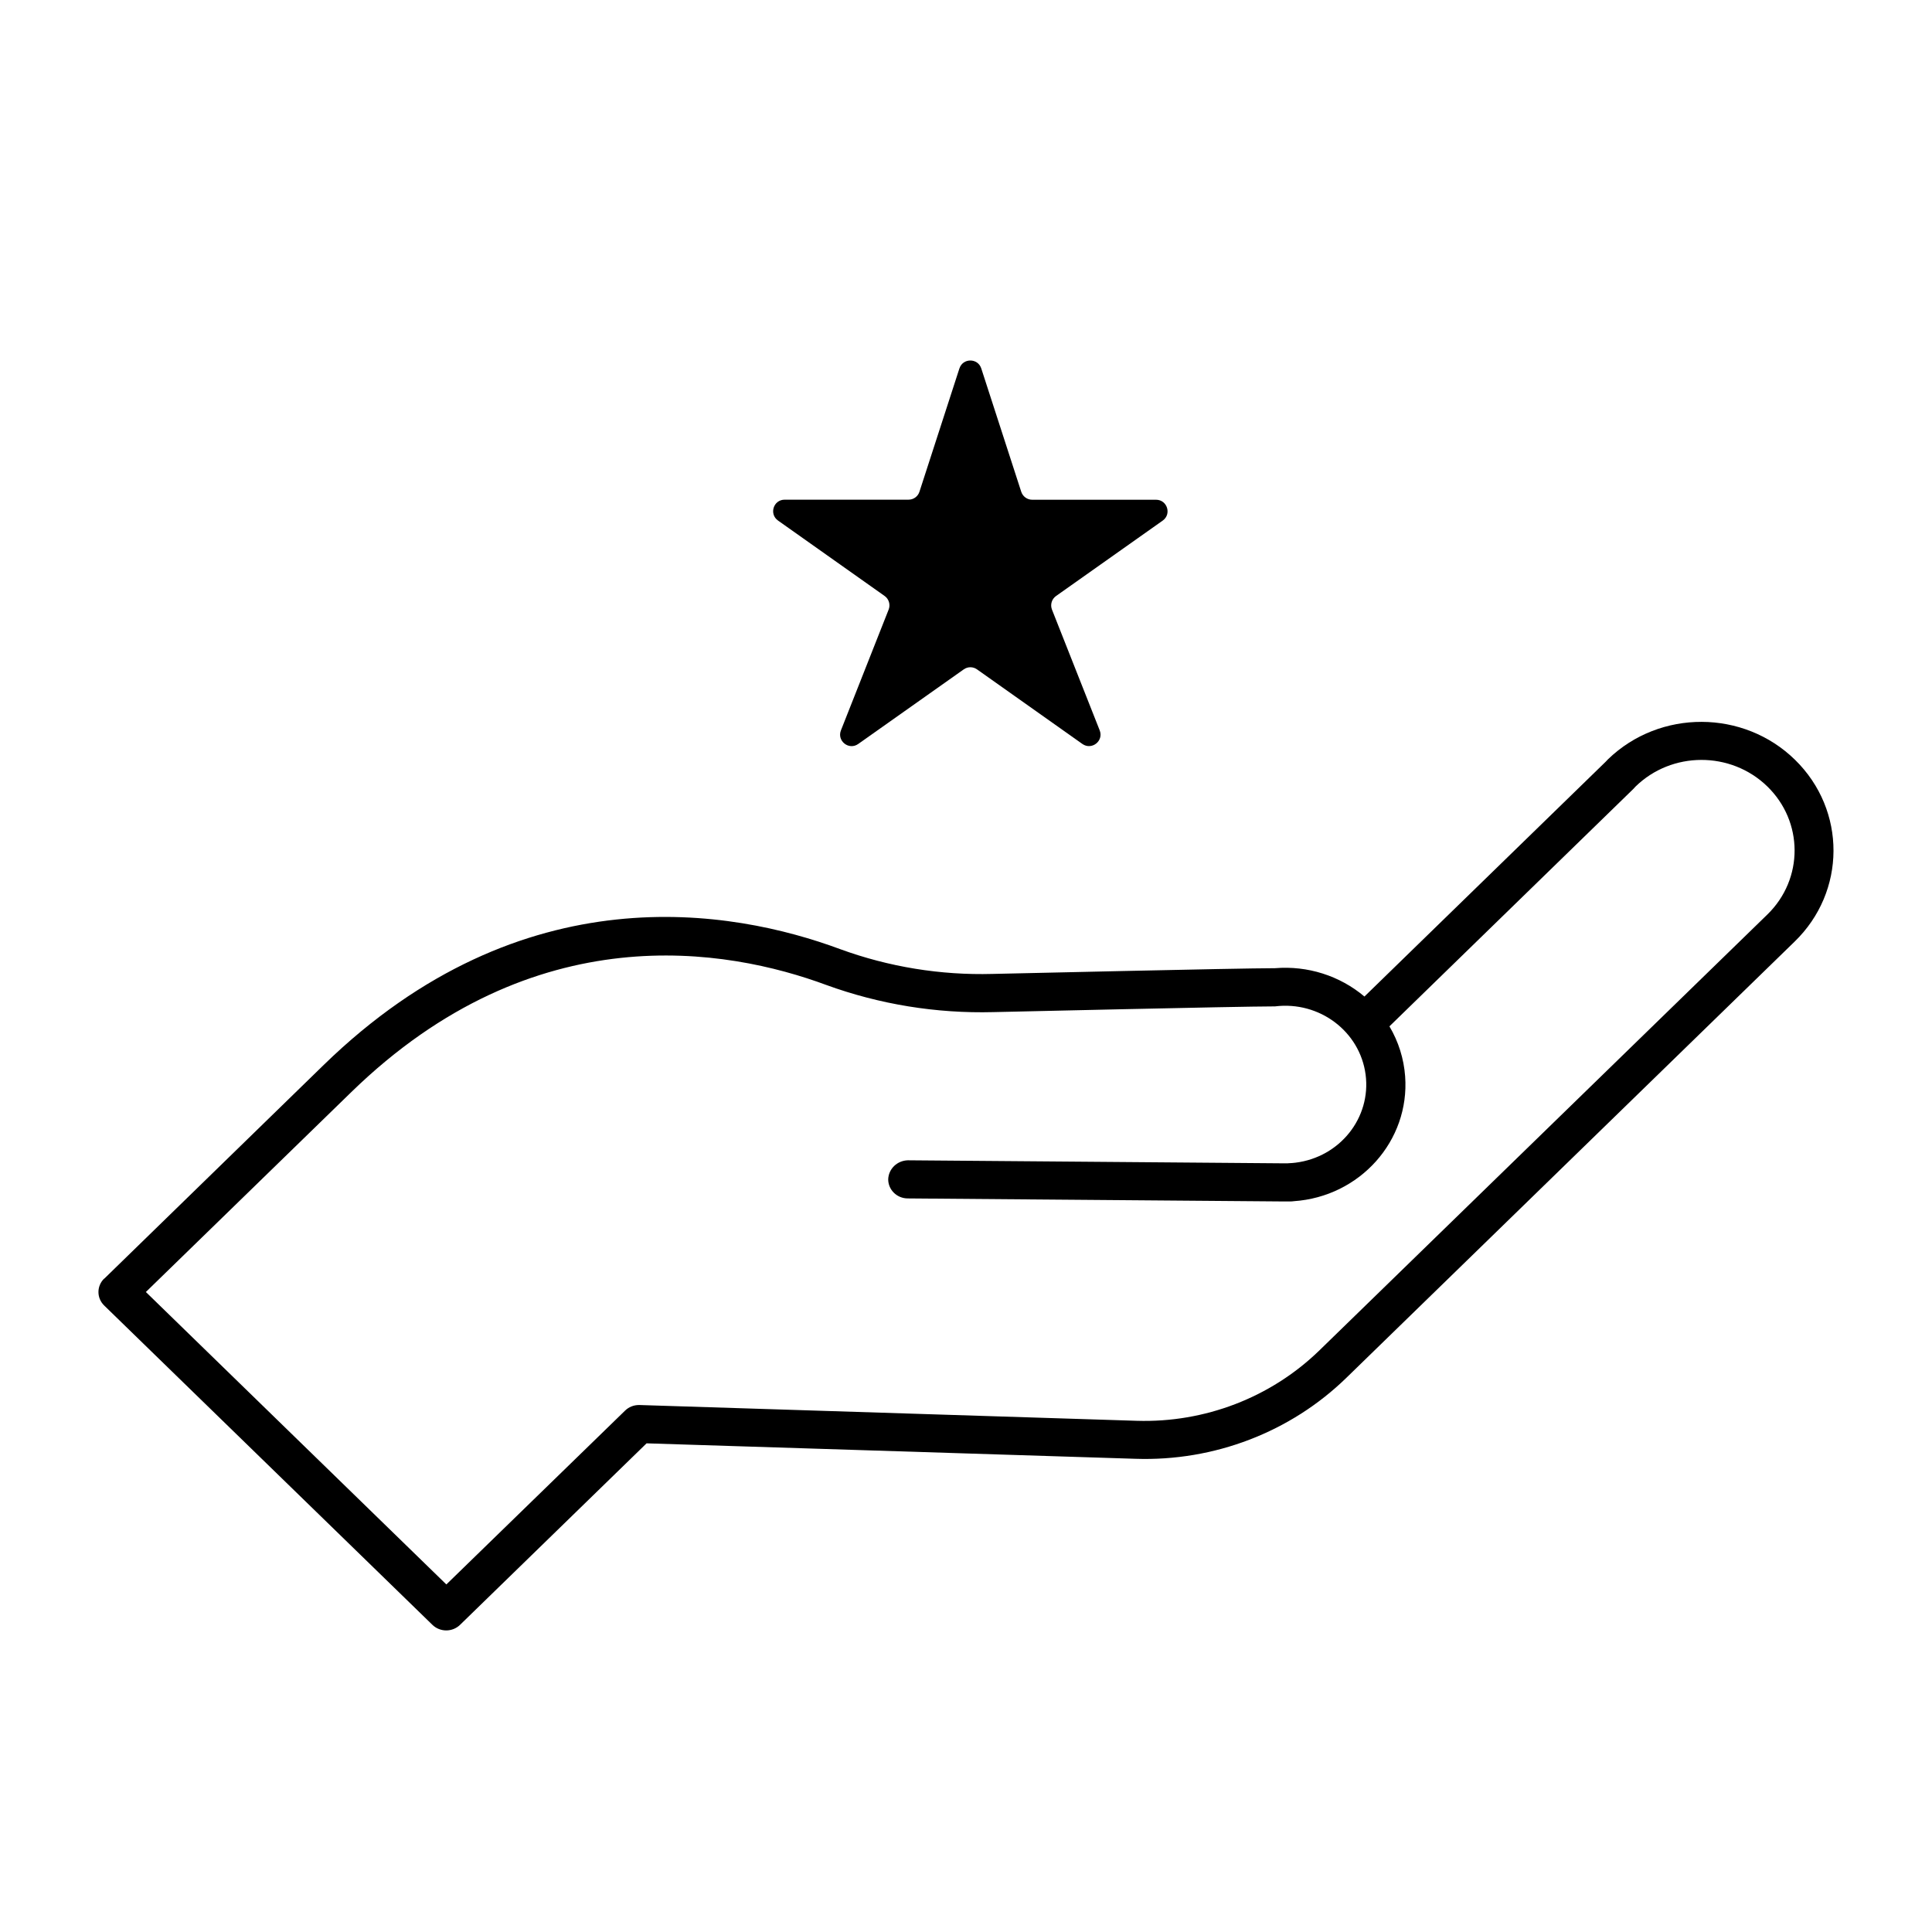
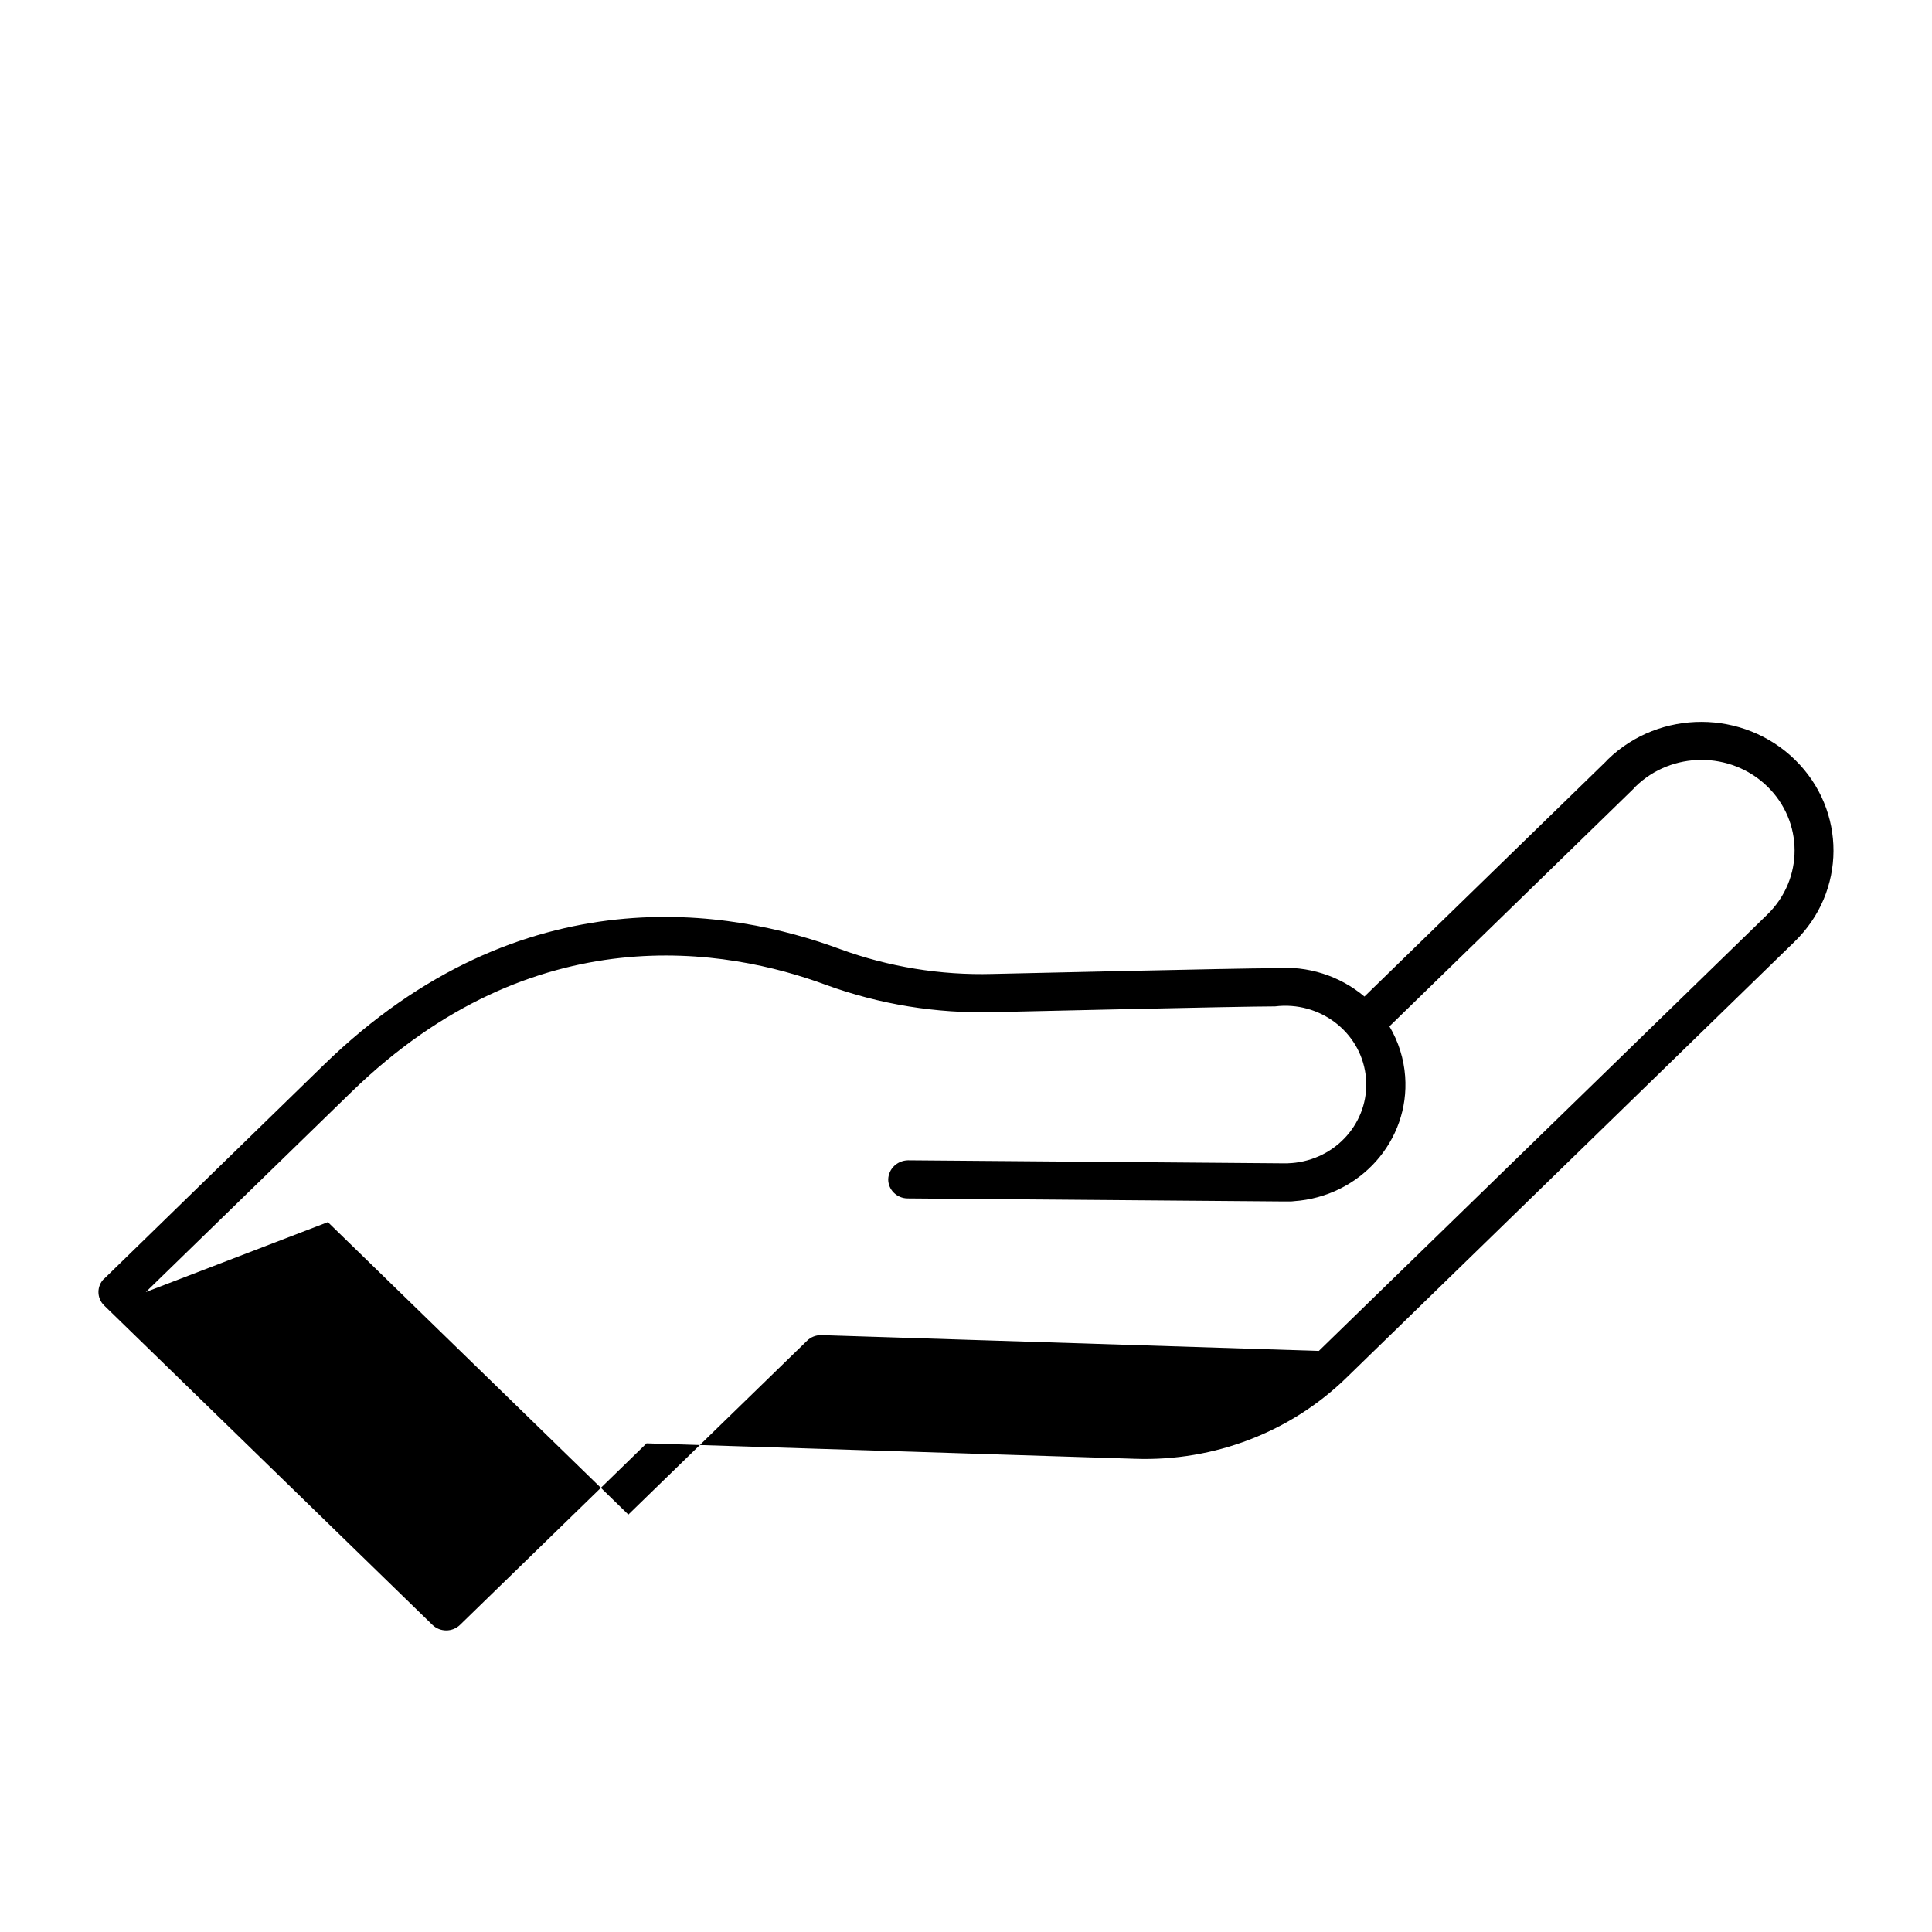
<svg xmlns="http://www.w3.org/2000/svg" id="Ebene_1" data-name="Ebene 1" viewBox="0 0 300 300">
-   <path id="Pfad_4" data-name="Pfad 4" d="M148.98,57.2l-6.21,19.16c-.24.74-.92,1.23-1.7,1.23h-19.23c-1.74,0-2.45,2.23-1.03,3.24l16.55,11.71c.67.47.93,1.35.63,2.11l-7.41,18.76c-.65,1.65,1.24,3.14,2.69,2.11l16.38-11.58c.62-.44,1.44-.44,2.06,0l16.36,11.58c1.45,1.02,3.34-.46,2.69-2.11l-7.41-18.75c-.3-.76-.04-1.64.63-2.11l16.56-11.71c1.42-1,.71-3.24-1.03-3.24h-19.23c-.77,0-1.46-.5-1.7-1.23l-6.21-19.16c-.53-1.64-2.86-1.64-3.39,0Z" />
  <g id="Gruppe_19" data-name="Gruppe 19">
    <g id="Gruppe_18" data-name="Gruppe 18">
-       <path id="Pfad_5" data-name="Pfad 5" d="M22.64,200.63l31.92-31.06c28.45-27.68,58.41-22.3,73.73-16.63,8.29,3.02,17.1,4.45,25.95,4.22.39,0,37.95-.89,43.75-.89,6.89-.85,13.18,3.89,14.06,10.59.88,6.7-3.99,12.82-10.88,13.68-.32.04-.65.07-.98.08-.07,0-.14,0-.22.02h-.76l-58.23-.47c-1.66.04-3,1.32-3.06,2.94-.01,1.63,1.34,2.97,3.02,2.98h0l58.17.47h1.21c.2,0,.39-.01.58-.04,10.27-.7,18.02-9.38,17.29-19.38-.2-2.74-1.03-5.39-2.44-7.77l37.9-36.89c.05-.06.25-.27.3-.33,5.63-5.51,14.78-5.54,20.45-.06,5.66,5.48,5.69,14.38.06,19.89h0l-69.67,67.79c-7.49,7.24-17.71,11.17-28.26,10.85l-77.23-2.45h-.09c-.81,0-1.58.31-2.15.87l-27.75,26.99-46.66-45.41ZM16.18,198.53c-1.19,1.16-1.19,3.03,0,4.19l50.96,49.58c1.19,1.16,3.11,1.16,4.3,0l28.96-28.18,75.91,2.4c12.24.41,24.11-4.15,32.77-12.59l69.56-67.69c8.05-7.78,8.09-20.42.1-28.25-7.99-7.83-20.99-7.87-29.04-.1h0l-.36.38-37.47,36.47c-3.83-3.23-8.83-4.82-13.88-4.4-5.87,0-42.33.87-43.88.89-8.06.22-16.1-1.09-23.65-3.85-16.68-6.19-49.32-12.06-80.19,17.98l-34.08,33.19h-.02Z" />
+       <path id="Pfad_5" data-name="Pfad 5" d="M22.64,200.63l31.92-31.06c28.45-27.68,58.41-22.3,73.73-16.63,8.29,3.02,17.1,4.45,25.95,4.22.39,0,37.95-.89,43.75-.89,6.89-.85,13.18,3.89,14.06,10.59.88,6.7-3.99,12.82-10.88,13.68-.32.04-.65.07-.98.08-.07,0-.14,0-.22.02h-.76l-58.23-.47c-1.66.04-3,1.32-3.06,2.94-.01,1.63,1.34,2.97,3.02,2.98h0l58.17.47h1.21c.2,0,.39-.01.58-.04,10.27-.7,18.02-9.38,17.29-19.38-.2-2.74-1.03-5.39-2.44-7.77l37.9-36.89c.05-.06.25-.27.3-.33,5.63-5.51,14.78-5.54,20.45-.06,5.66,5.48,5.69,14.38.06,19.89h0l-69.67,67.79l-77.23-2.45h-.09c-.81,0-1.58.31-2.15.87l-27.75,26.99-46.66-45.41ZM16.18,198.53c-1.19,1.16-1.19,3.03,0,4.19l50.96,49.58c1.19,1.16,3.11,1.16,4.3,0l28.96-28.18,75.91,2.4c12.24.41,24.11-4.15,32.77-12.59l69.56-67.69c8.05-7.78,8.09-20.42.1-28.25-7.99-7.83-20.99-7.87-29.04-.1h0l-.36.38-37.47,36.47c-3.83-3.23-8.83-4.82-13.88-4.4-5.87,0-42.33.87-43.88.89-8.06.22-16.1-1.09-23.65-3.85-16.68-6.19-49.32-12.06-80.19,17.98l-34.08,33.19h-.02Z" />
    </g>
  </g>
</svg>